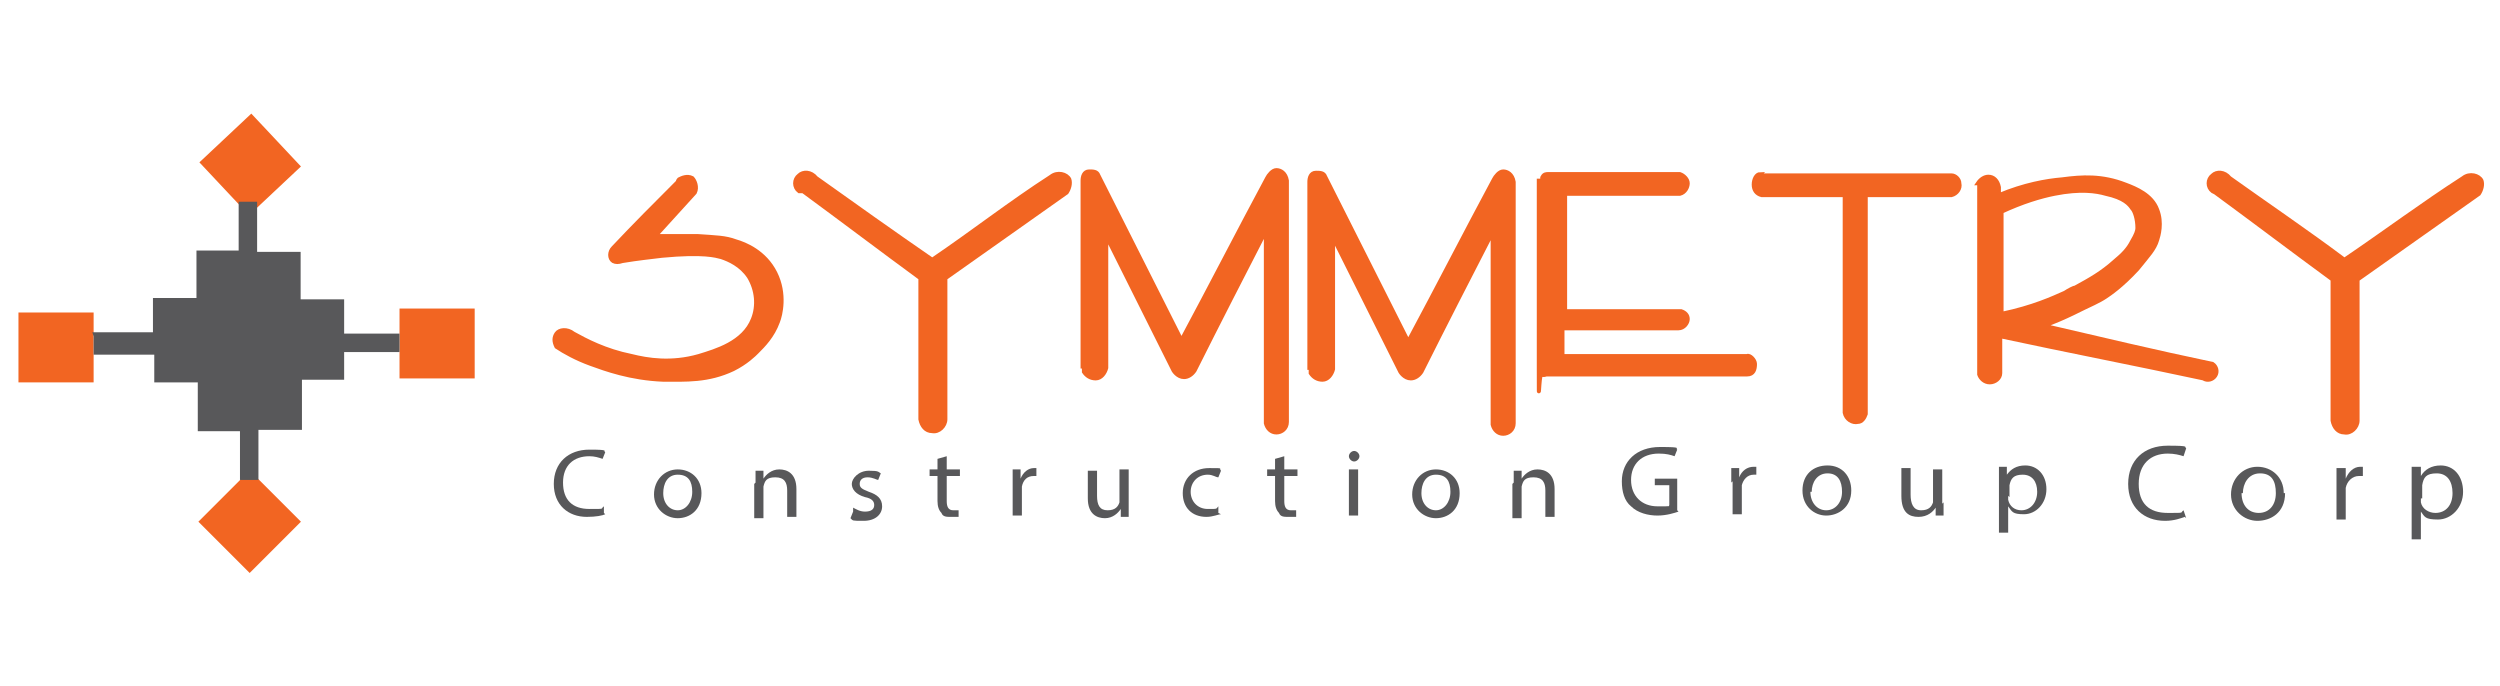
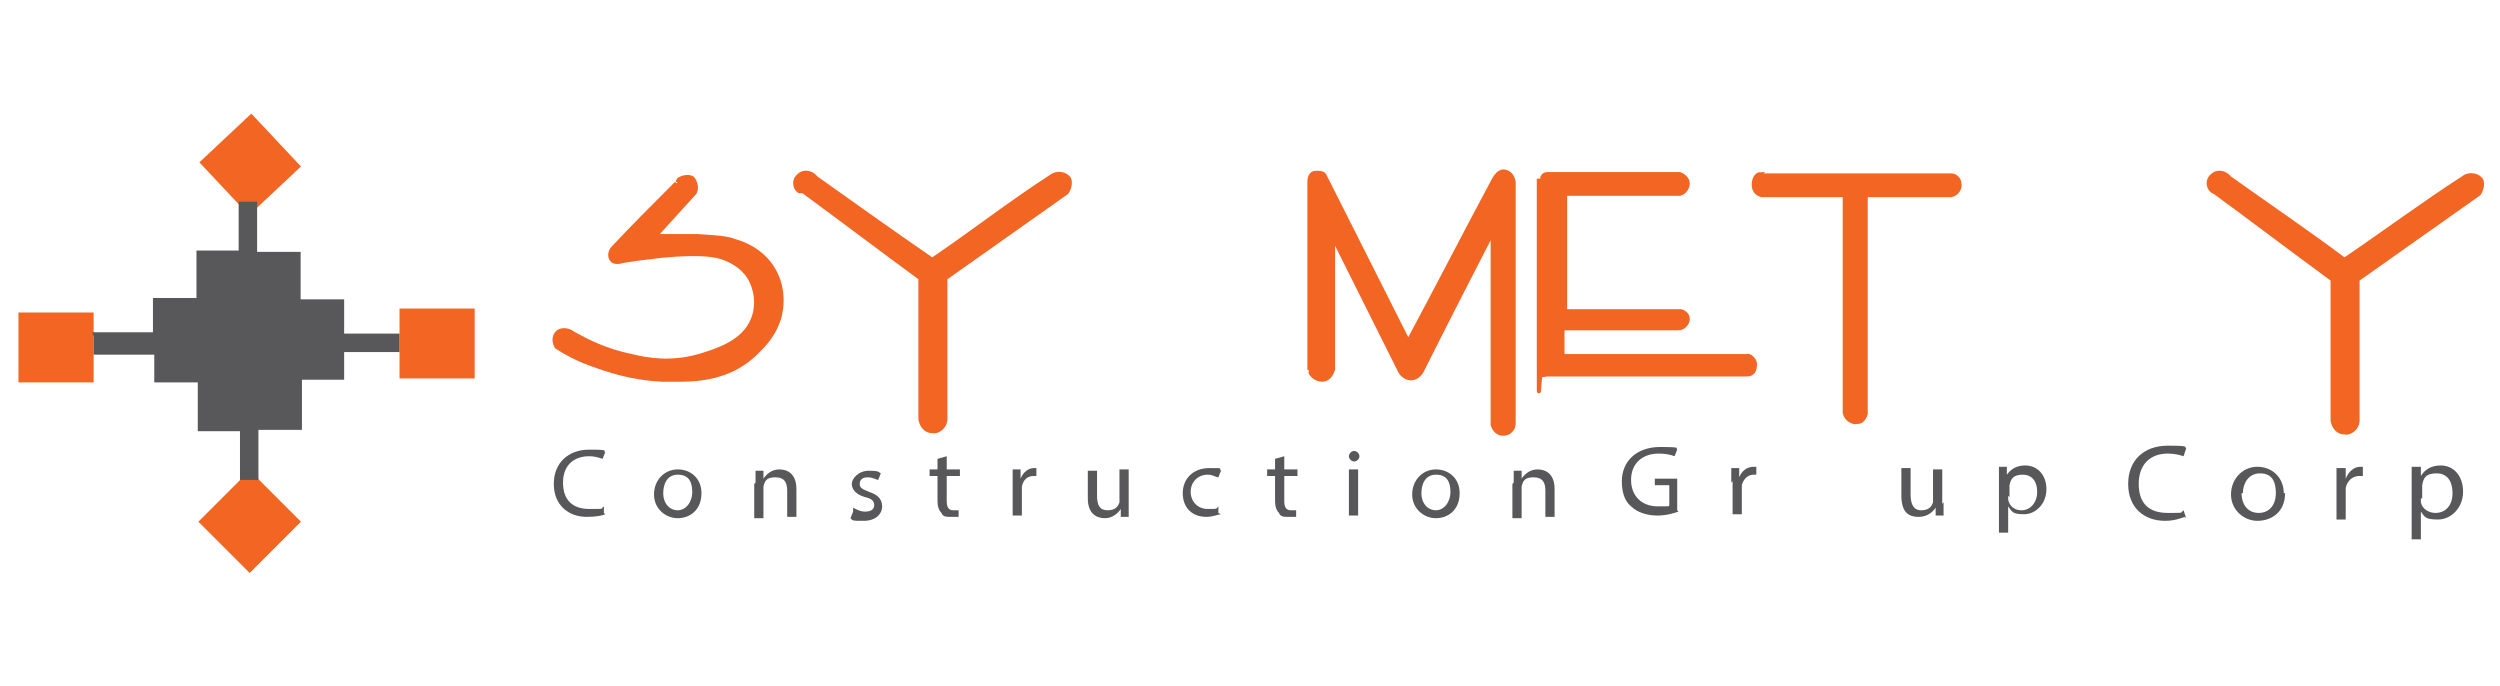
<svg xmlns="http://www.w3.org/2000/svg" id="Capa_1" version="1.1" viewBox="0 0 189.6 52">
  <defs>
    <style>
      .st0 {
        stroke: #f26522;
        stroke-miterlimit: 10;
        stroke-width: .3px;
      }

      .st0, .st1 {
        fill: #f26522;
      }

      .st2 {
        fill: #58585a;
      }
    </style>
  </defs>
  <path class="st0" d="M60.6,14.5c-.4-.3-.4-.9,0-1.2.3-.3.9-.3,1.3.2,2.8,2,5.9,4.2,8.8,6.2,3.1-2.1,5.9-4.3,9-6.3.5-.4,1.2-.2,1.4.2.1.3,0,.7-.2,1-3.1,2.2-6.1,4.3-9.2,6.5,0,3.6,0,7.1,0,10.7,0,.5-.5,1-1,.9-.5,0-.8-.4-.9-.9,0-3.6,0-7.1,0-10.7-3-2.2-5.9-4.4-8.9-6.6Z" />
  <path class="st0" d="M167.8,14.5c-.4-.3-.4-.9,0-1.2.3-.3.9-.3,1.3.2,2.8,2,5.9,4.1,8.7,6.2,3.1-2.1,5.9-4.2,9-6.2.5-.4,1.2-.2,1.4.2.1.3,0,.7-.2,1-3.1,2.2-6.1,4.3-9.2,6.5,0,3.6,0,7.1,0,10.7,0,.5-.5,1-1,.9-.5,0-.8-.4-.9-.9,0-3.6,0-7.1,0-10.7-3-2.2-5.9-4.4-8.9-6.6Z" />
-   <path class="st0" d="M82.1,27.8c0-.5,0-5.8,0-14.1,0-.3.1-.7.5-.7.3,0,.6,0,.7.3,2.1,4.2,4.2,8.3,6.3,12.5,2.2-4.1,4.3-8.2,6.5-12.3.1-.2.4-.6.7-.6s.7.2.8.8c0,6.1,0,12.2,0,18.3,0,.5-.4.8-.8.8-.4,0-.7-.3-.8-.7,0-4.9,0-9.8,0-14.6-1.8,3.5-3.6,7-5.4,10.6-.2.3-.5.5-.8.5-.5,0-.8-.5-.8-.5-1.7-3.4-3.4-6.8-5.1-10.2,0,3.3,0,6.7,0,10-.1.4-.4.8-.8.8-.4,0-.7-.2-.9-.5,0-.2,0-.3,0-.4Z" />
  <path class="st0" d="M99.3,27.9c0-.5,0-5.8,0-14.1,0-.3.1-.7.5-.7.3,0,.6,0,.7.3,2.1,4.2,4.2,8.3,6.3,12.5,2.2-4.1,4.3-8.2,6.5-12.3.1-.2.4-.6.7-.6s.7.2.8.8c0,6.1,0,12.2,0,18.3,0,.5-.4.8-.8.8-.4,0-.7-.3-.8-.7,0-4.9,0-9.8,0-14.6-1.8,3.5-3.6,7-5.4,10.6-.2.3-.5.5-.8.5-.5,0-.8-.5-.8-.5-1.7-3.4-3.4-6.8-5.1-10.2,0,3.3,0,6.7,0,10-.1.4-.4.8-.8.8-.4,0-.7-.2-.9-.5,0-.2,0-.3,0-.4Z" />
  <path class="st0" d="M116.7,13.7c0,.5,0,10.4,0,14.2s0,.4.2.5.3,0,.4,0c5.1,0,10.1,0,15.2,0,.5,0,.6-.4.6-.8,0-.3-.4-.7-.6-.6-4.7,0-9.4,0-14,0,0-.7,0-1.4,0-2.1,2.9,0,5.8,0,8.8,0,.4,0,.7-.4.7-.7,0-.3-.2-.5-.5-.6-2.9,0-5.9,0-8.8,0,0-3,0-5.9,0-8.9,2.9,0,5.8,0,8.7,0,.4-.1.6-.5.6-.8,0-.3-.3-.6-.6-.7h-10c-.1,0-.3,0-.4.2-.1.1,0,.3,0,.3Z" />
  <path class="st0" d="M133.5,13.2c-.3,0-.5.4-.5.8,0,.4.2.7.6.8,2.1,0,4.2,0,6.3,0,0,5.5,0,11,0,16.5.1.5.6.8,1,.7.3,0,.5-.3.6-.6,0-5.5,0-11.1,0-16.6h6.5c.4-.1.7-.5.6-.9,0-.3-.3-.6-.6-.6h-14.1c-.1,0-.3,0-.5,0Z" />
-   <path class="st0" d="M150,13.9c.2-.3.5-.5.8-.5.4,0,.7.3.8.8,0,.2,0,.4,0,.6,1.9-.8,3.6-1.1,4.8-1.2,1.5-.2,3-.3,4.8.4.8.3,2,.8,2.4,1.9.4,1,.1,2,0,2.3-.2.7-.7,1.2-1.5,2.2-1.2,1.3-2.1,1.9-2.4,2.1-.3.2-.5.3-.9.5-.9.4-2.1,1.1-3.8,1.7,4.3,1,8.5,2,12.8,2.9.3.2.4.6.2.9-.2.3-.6.4-.9.2-5.1-1.1-10.3-2.1-15.4-3.2,0,.9,0,1.9,0,2.8,0,.4-.4.7-.8.7-.4,0-.7-.3-.8-.6,0-4.7,0-9.5,0-14.3v-.2ZM151.8,16.2c0,2.5,0,5.1,0,7.6,2.4-.5,3.9-1.2,4.8-1.6.3-.2.7-.4.8-.4,1.1-.6,2-1.1,3-2,.6-.5,1-.9,1.3-1.5.3-.5.4-.8.4-1,0-.7-.2-1.3-.4-1.5-.2-.3-.6-.8-2-1.1-.7-.2-1.9-.4-3.9,0-1,.2-2.4.6-4.1,1.4Z" />
-   <path class="st0" d="M51.3,13.9c-1.6,1.6-3.2,3.2-4.8,4.9-.3.3-.3.8,0,1,.2.1.4.1.7,0,1.2-.2,2.2-.3,3-.4,3.2-.3,4.1,0,4.5.1.6.2,1.5.6,2.1,1.5.6,1,.7,2.2.3,3.2-.7,1.8-2.8,2.4-4.1,2.8-2.1.6-3.9.3-5.1,0-2-.4-3.5-1.2-4.4-1.7-.5-.4-1.1-.3-1.3,0-.2.3-.2.6,0,1,.6.4,1.5.9,2.6,1.3,1.1.4,3,1.1,5.5,1.2,1.7,0,3.4.1,5.3-.8,1-.5,1.6-1.1,1.8-1.3.5-.5,1.2-1.2,1.6-2.3.2-.5.6-2.1-.2-3.7-.8-1.6-2.3-2.2-3-2.4-.8-.3-1.5-.3-2.9-.4-1.3,0-2.4,0-3.2,0,1-1.1,2-2.2,3-3.3.2-.4,0-.9-.2-1.1-.4-.2-.8,0-1,.1,0,0-.1.1-.1.2Z" />
+   <path class="st0" d="M51.3,13.9c-1.6,1.6-3.2,3.2-4.8,4.9-.3.3-.3.8,0,1,.2.1.4.1.7,0,1.2-.2,2.2-.3,3-.4,3.2-.3,4.1,0,4.5.1.6.2,1.5.6,2.1,1.5.6,1,.7,2.2.3,3.2-.7,1.8-2.8,2.4-4.1,2.8-2.1.6-3.9.3-5.1,0-2-.4-3.5-1.2-4.4-1.7-.5-.4-1.1-.3-1.3,0-.2.3-.2.6,0,1,.6.4,1.5.9,2.6,1.3,1.1.4,3,1.1,5.5,1.2,1.7,0,3.4.1,5.3-.8,1-.5,1.6-1.1,1.8-1.3.5-.5,1.2-1.2,1.6-2.3.2-.5.6-2.1-.2-3.7-.8-1.6-2.3-2.2-3-2.4-.8-.3-1.5-.3-2.9-.4-1.3,0-2.4,0-3.2,0,1-1.1,2-2.2,3-3.3.2-.4,0-.9-.2-1.1-.4-.2-.8,0-1,.1,0,0-.1.1-.1.2" />
  <rect class="st1" x="1.4" y="23.7" width="5.7" height="5.3" />
  <rect class="st1" x="30.3" y="23.4" width="5.7" height="5.3" />
  <rect class="st1" x="16.2" y="36.8" width="5.5" height="5.5" transform="translate(33.5 -1.8) rotate(45)" />
  <rect class="st1" x="16.3" y="9.7" width="5.4" height="5.5" transform="translate(-3.4 16.4) rotate(-43.2)" />
  <path class="st2" d="M7.1,25.5c0,.5,0,.9,0,1.4,1.5,0,3.1,0,4.6,0,0,.7,0,1.4,0,2.1,1.1,0,2.2,0,3.3,0,0,1.2,0,2.5,0,3.7,1.1,0,2.2,0,3.2,0,0,1.2,0,2.5,0,3.7h1.4v-3.8c1.1,0,2.2,0,3.3,0,0-1.3,0-2.5,0-3.8,1.1,0,2.2,0,3.2,0,0-.7,0-1.4,0-2.1,1.4,0,2.8,0,4.2,0v-1.4c-1.4,0-2.8,0-4.2,0,0-.9,0-1.7,0-2.6-1.1,0-2.2,0-3.3,0,0-1.2,0-2.4,0-3.6-1.1,0-2.2,0-3.3,0,0-1.3,0-2.5,0-3.8-.5,0-.9,0-1.4,0v3.7h-3.2c0,1.2,0,2.4,0,3.6h-3.3v2.6c-1.5,0-3.1,0-4.6,0Z" />
  <g>
    <g>
      <path class="st2" d="M45.9,39c-.2.1-.7.2-1.4.2-1.4,0-2.5-.9-2.5-2.5s1.1-2.6,2.7-2.6,1,.1,1.2.2l-.2.5c-.3-.1-.6-.2-1-.2-1.2,0-2,.7-2,2s.7,2,2,2,.8,0,1.1-.2v.5Z" />
      <path class="st2" d="M53.2,37.4c0,1.3-.9,1.9-1.8,1.9s-1.8-.7-1.8-1.8.8-1.9,1.8-1.9,1.8.7,1.8,1.8ZM50.3,37.4c0,.8.5,1.3,1.1,1.3s1.1-.6,1.1-1.4-.3-1.3-1.1-1.3-1.1.7-1.1,1.4Z" />
      <path class="st2" d="M57.3,36.6c0-.4,0-.7,0-.9h.6v.6h0c.2-.3.6-.7,1.2-.7s1.3.3,1.3,1.5v2.1h-.7v-2c0-.6-.2-1-.9-1s-.8.3-.9.7c0,0,0,.2,0,.3v2.1h-.7v-2.6Z" />
      <path class="st2" d="M64.7,38.5c.2.1.5.3.9.3.5,0,.7-.2.7-.5s-.2-.5-.7-.6c-.7-.2-1-.6-1-1s.5-1,1.3-1,.7.1.9.2l-.2.5c-.1,0-.4-.2-.8-.2s-.6.2-.6.5.2.4.7.6c.6.2,1,.5,1,1.1s-.5,1.1-1.4,1.1-.8,0-1-.2l.2-.5Z" />
      <path class="st2" d="M71.8,34.6v1h1v.5h-1v1.9c0,.4.1.7.5.7s.3,0,.4,0v.5c0,0-.3,0-.6,0s-.6,0-.7-.3c-.2-.2-.3-.5-.3-.9v-1.9h-.6v-.5h.6v-.8l.7-.2Z" />
      <path class="st2" d="M76.8,36.7c0-.4,0-.8,0-1.1h.6v.7h0c.2-.5.6-.8,1-.8s.1,0,.2,0v.6c0,0-.1,0-.2,0-.5,0-.8.3-.9.8,0,0,0,.2,0,.3v1.9h-.7v-2.4Z" />
      <path class="st2" d="M85.6,38.2c0,.4,0,.7,0,1h-.6v-.6h0c-.2.3-.6.7-1.2.7s-1.3-.3-1.3-1.5v-2.1h.7v1.9c0,.7.2,1.1.8,1.1s.8-.3.9-.6c0,0,0-.2,0-.3v-2.2h.7v2.6Z" />
      <path class="st2" d="M92.6,39c-.2,0-.6.2-1.1.2-1.1,0-1.8-.7-1.8-1.8s.8-1.9,2-1.9.7,0,.9.2l-.2.5c-.2,0-.4-.2-.8-.2-.8,0-1.3.6-1.3,1.3s.5,1.3,1.3,1.3.6,0,.8-.2v.5Z" />
      <path class="st2" d="M97.4,34.6v1h1v.5h-1v1.9c0,.4.1.7.5.7s.3,0,.4,0v.5c0,0-.3,0-.6,0s-.6,0-.7-.3c-.2-.2-.3-.5-.3-.9v-1.9h-.6v-.5h.6v-.8l.7-.2Z" />
      <path class="st2" d="M103.1,34.6c0,.2-.2.4-.4.4s-.4-.2-.4-.4.2-.4.4-.4.4.2.4.4ZM102.3,39.1v-3.5h.7v3.5h-.7Z" />
      <path class="st2" d="M110.7,37.4c0,1.3-.9,1.9-1.8,1.9s-1.8-.7-1.8-1.8.8-1.9,1.8-1.9,1.8.7,1.8,1.8ZM107.8,37.4c0,.8.5,1.3,1.1,1.3s1.1-.6,1.1-1.4-.3-1.3-1.1-1.3-1.1.7-1.1,1.4Z" />
      <path class="st2" d="M114.8,36.6c0-.4,0-.7,0-.9h.6v.6h0c.2-.3.6-.7,1.2-.7s1.3.3,1.3,1.5v2.1h-.7v-2c0-.6-.2-1-.9-1s-.8.3-.9.7c0,0,0,.2,0,.3v2.1h-.7v-2.6Z" />
    </g>
    <g>
      <path class="st2" d="M127.3,38.8c-.3.1-.9.3-1.6.3s-1.5-.2-2-.7c-.5-.4-.7-1.1-.7-1.9,0-1.5,1.1-2.6,2.9-2.6s1.1.1,1.3.2l-.2.5c-.3-.1-.6-.2-1.2-.2-1.3,0-2.1.8-2.1,2s.8,2,2,2,.8,0,.9-.1v-1.5h-1.1v-.5h1.7v2.4Z" />
      <path class="st2" d="M131.3,36.6c0-.4,0-.8,0-1.1h.6v.7h0c.2-.5.6-.8,1.1-.8s.1,0,.2,0v.6c0,0-.1,0-.2,0-.5,0-.8.4-.9.8,0,0,0,.2,0,.3v1.9h-.7v-2.5Z" />
-       <path class="st2" d="M140.4,37.2c0,1.3-1,1.9-1.9,1.9s-1.8-.7-1.8-1.9.8-1.9,1.9-1.9,1.8.8,1.8,1.9ZM137.3,37.3c0,.8.5,1.4,1.2,1.4s1.2-.6,1.2-1.4-.3-1.4-1.1-1.4-1.2.7-1.2,1.4Z" />
      <path class="st2" d="M147.4,38.1c0,.4,0,.7,0,1h-.6v-.6h0c-.2.3-.6.7-1.3.7s-1.3-.3-1.3-1.6v-2.1h.7v2c0,.7.2,1.2.8,1.2s.8-.3.9-.6c0,0,0-.2,0-.3v-2.2h.7v2.6Z" />
      <path class="st2" d="M151.6,36.6c0-.5,0-.8,0-1.2h.6v.6h0c.3-.4.7-.7,1.4-.7.9,0,1.6.7,1.6,1.8s-.8,1.9-1.7,1.9-.9-.2-1.2-.6h0v2h-.7v-3.9ZM152.3,37.6c0,0,0,.2,0,.3.1.5.5.8,1,.8.7,0,1.2-.6,1.2-1.4s-.4-1.3-1.1-1.3-.9.3-1,.8c0,0,0,.2,0,.3v.6Z" />
    </g>
    <g>
      <path class="st2" d="M165.7,39.2c-.3.1-.8.3-1.5.3-1.6,0-2.8-1-2.8-2.8s1.2-2.9,3-2.9,1.2.1,1.4.2l-.2.6c-.3-.1-.7-.2-1.2-.2-1.3,0-2.2.8-2.2,2.3s.8,2.2,2.2,2.2.9,0,1.2-.2l.2.6Z" />
      <path class="st2" d="M173.3,37.4c0,1.5-1.1,2.1-2.1,2.1s-2-.8-2-2,.9-2.1,2-2.1,2,.8,2,2ZM170,37.4c0,.9.5,1.5,1.3,1.5s1.3-.6,1.3-1.5-.3-1.5-1.2-1.5-1.3.8-1.3,1.5Z" />
      <path class="st2" d="M177.2,36.7c0-.5,0-.9,0-1.2h.7v.8h0c.2-.5.6-.9,1.1-.9s.1,0,.2,0v.7c0,0-.2,0-.3,0-.5,0-.9.4-1,.9,0,0,0,.2,0,.3v2.1h-.7v-2.7Z" />
      <path class="st2" d="M182.9,36.7c0-.5,0-.9,0-1.3h.7v.7h0c.3-.5.8-.8,1.5-.8,1,0,1.7.8,1.7,2s-.9,2.1-1.9,2.1-1-.2-1.3-.6h0v2.1h-.7v-4.3ZM183.6,37.8c0,.1,0,.2,0,.3.1.5.6.8,1.1.8.8,0,1.3-.6,1.3-1.5s-.4-1.5-1.2-1.5-1,.3-1.1.9c0,0,0,.2,0,.3v.7Z" />
    </g>
  </g>
</svg>